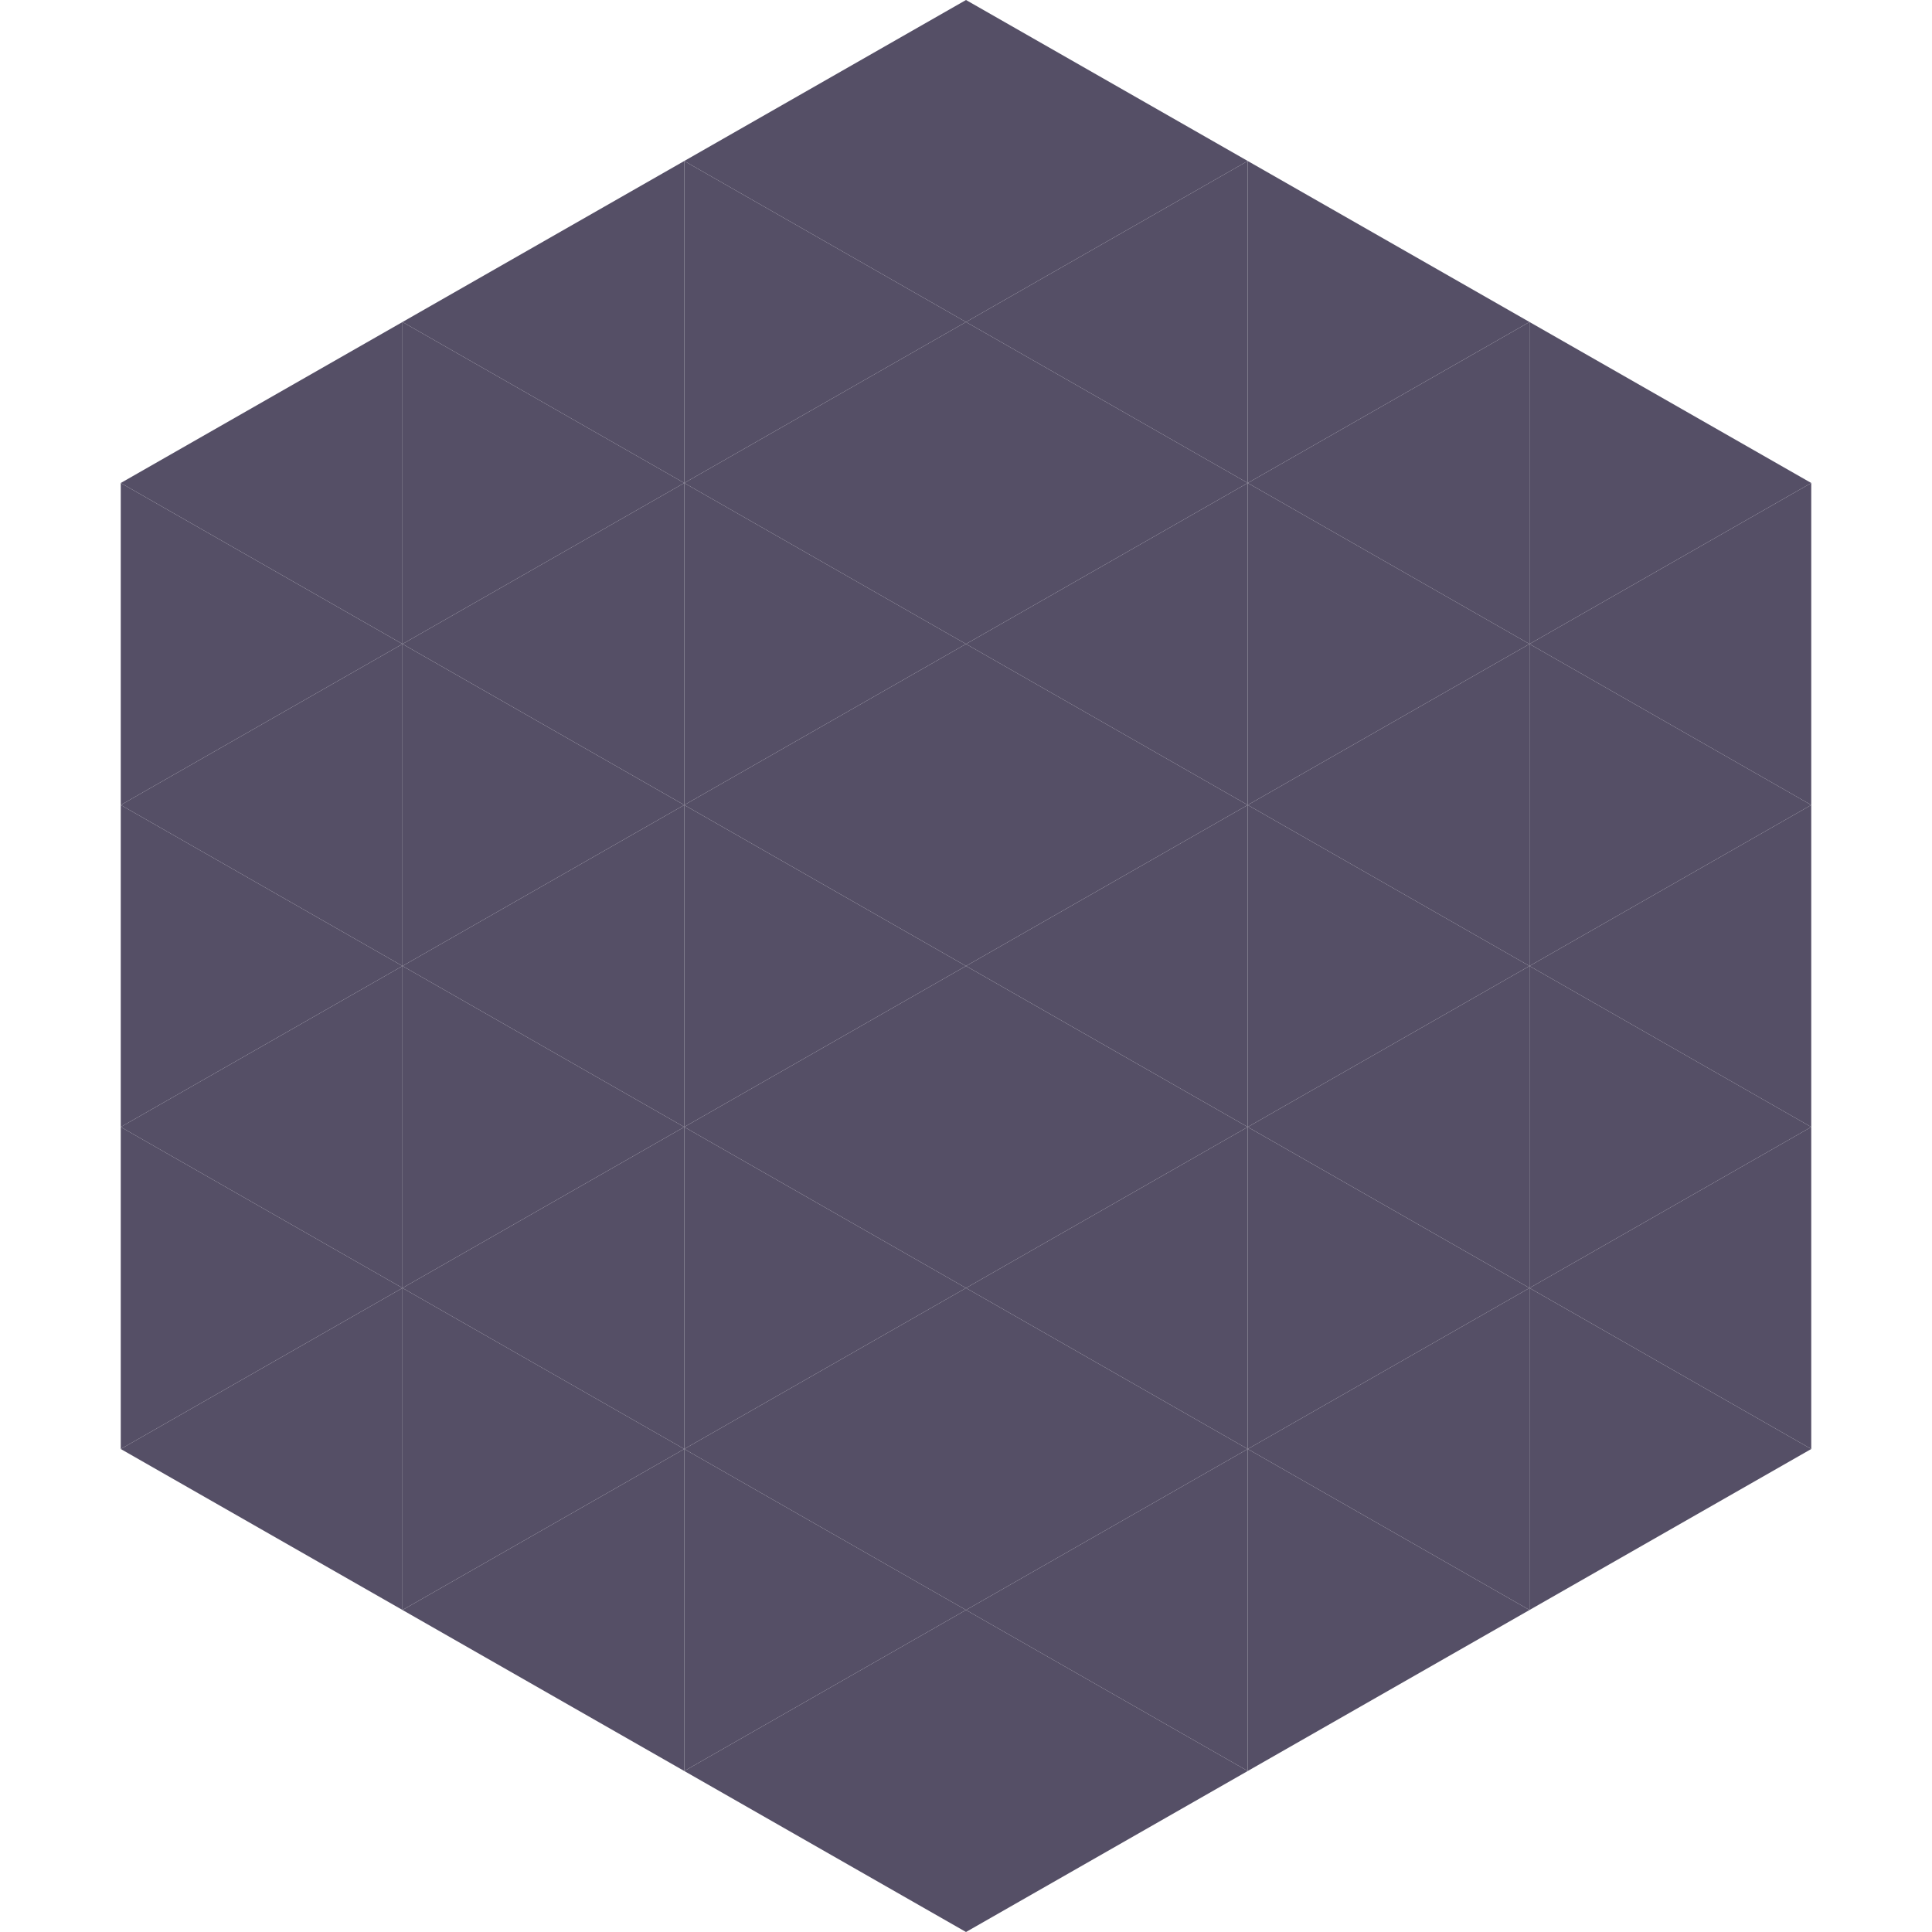
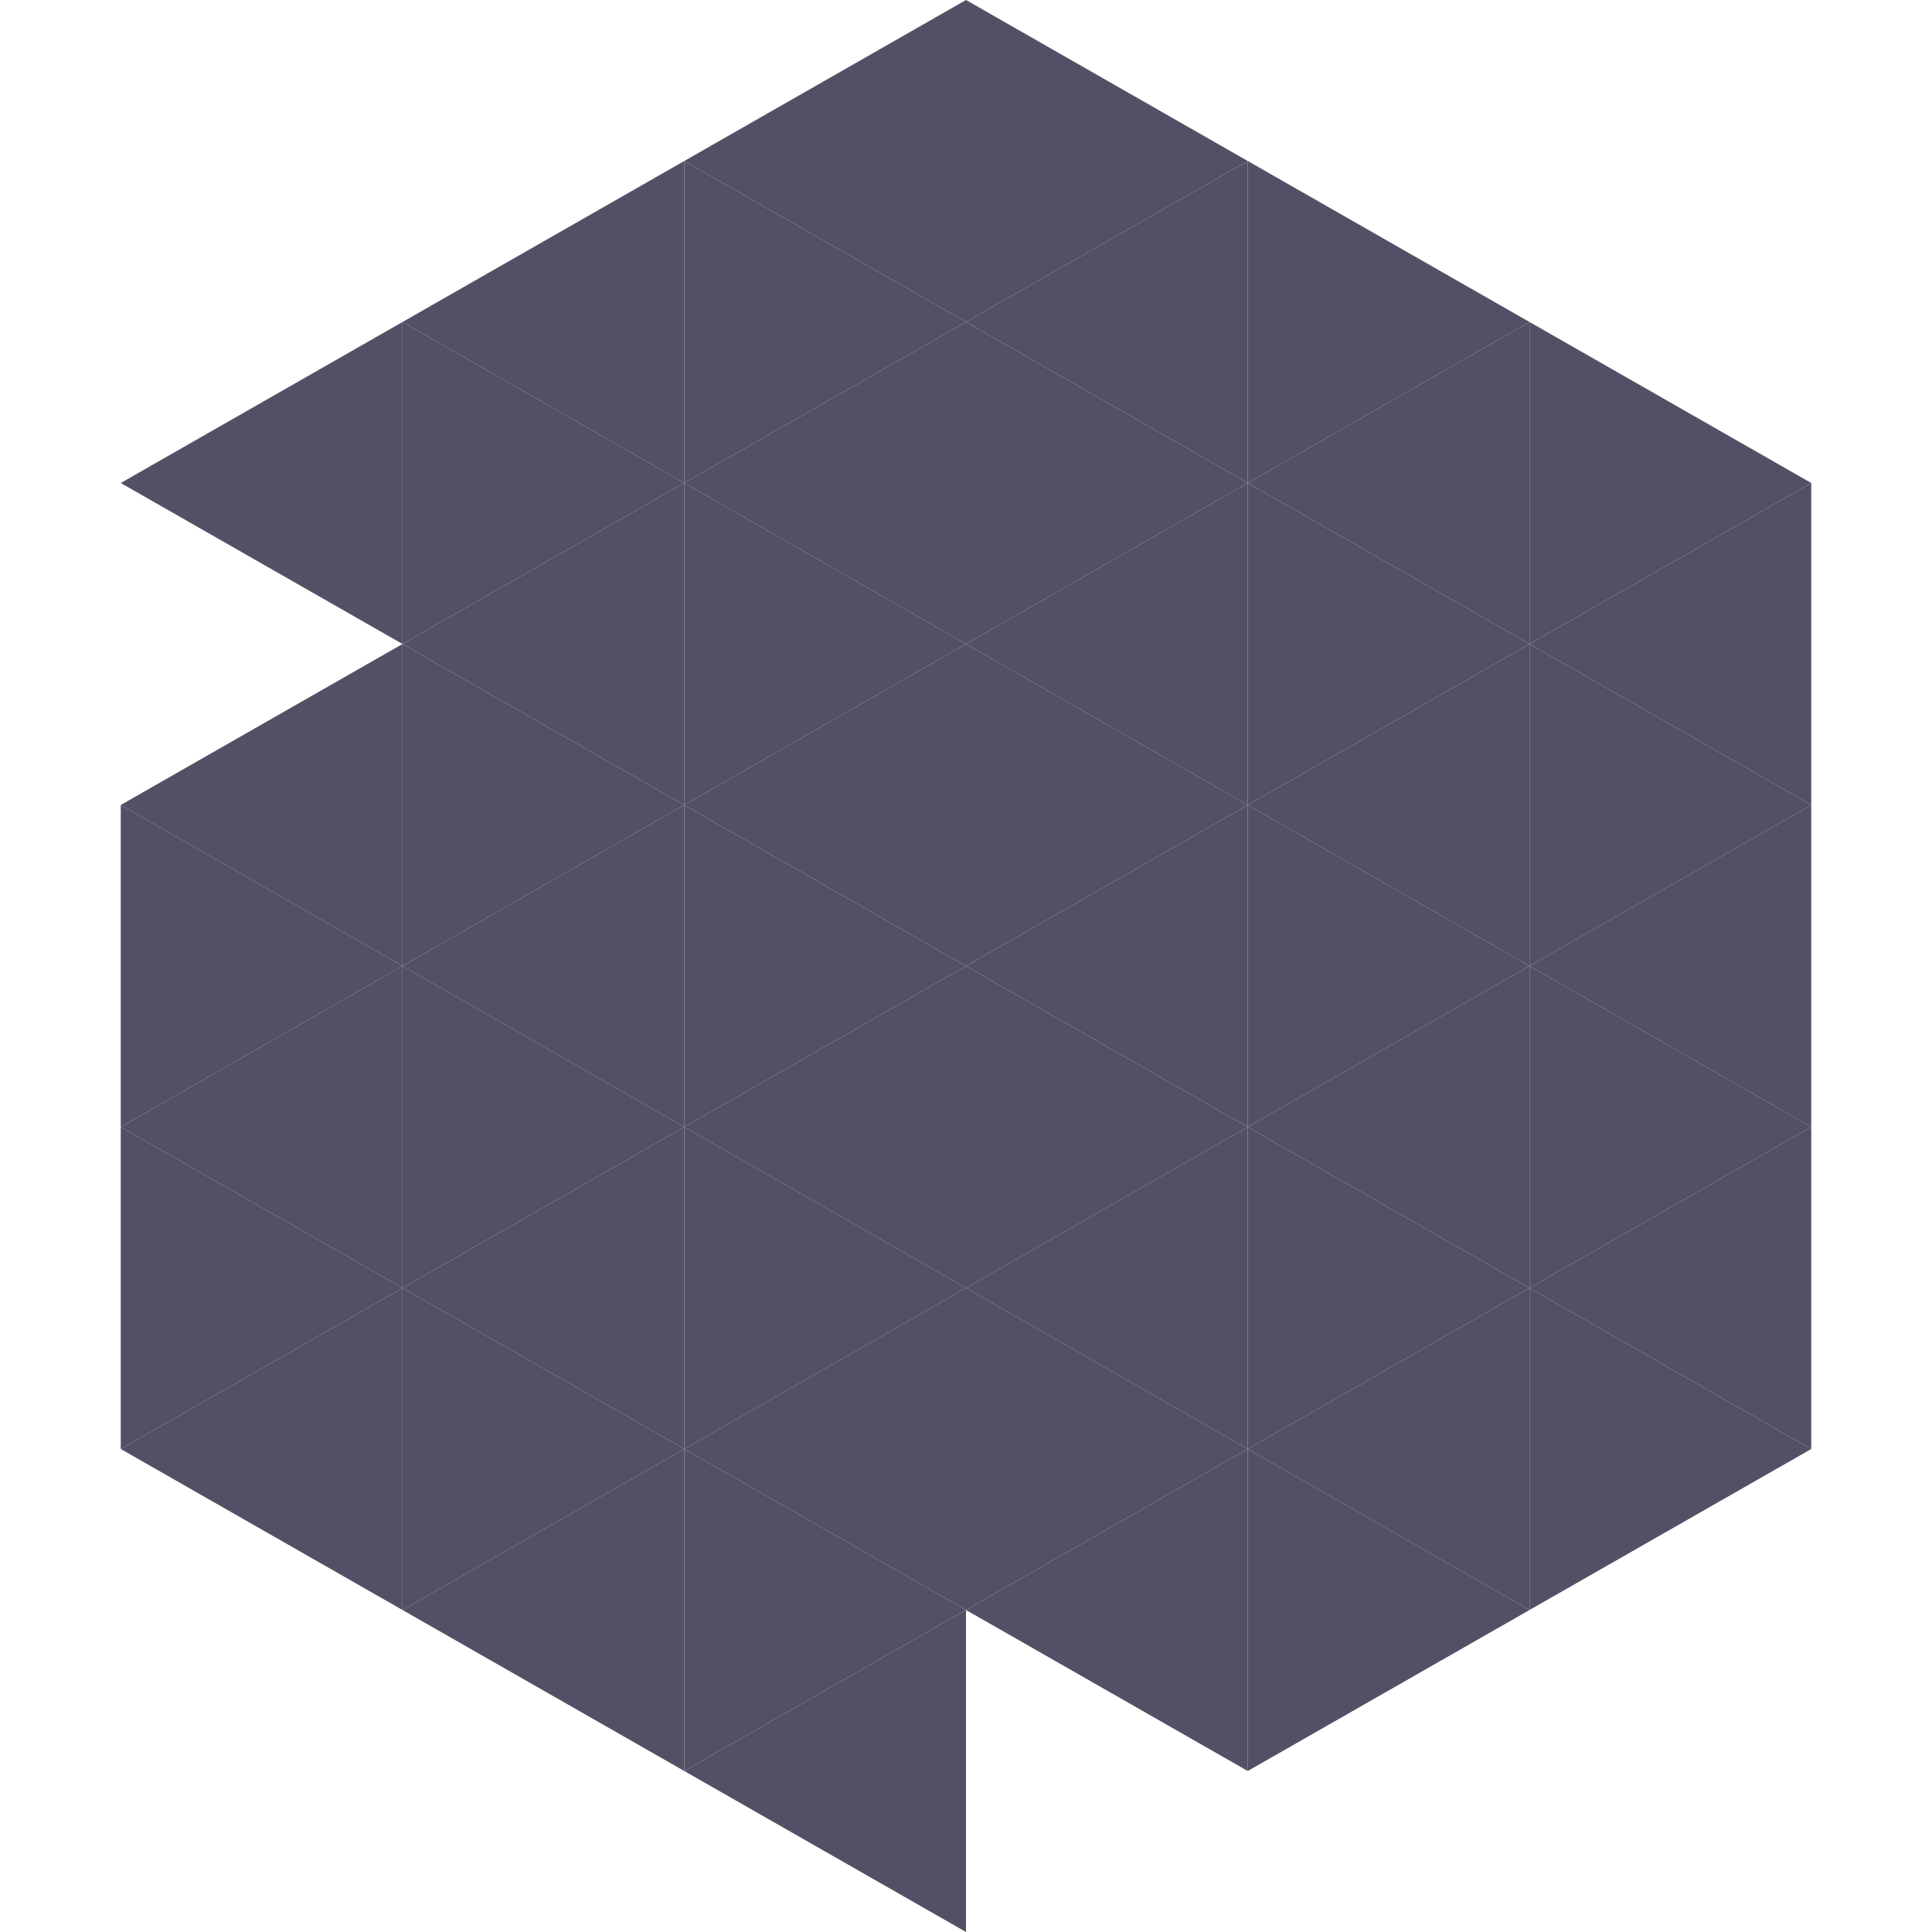
<svg xmlns="http://www.w3.org/2000/svg" width="240" height="240">
  <polygon points="50,40 15,60 50,80" style="fill:rgb(85,79,102)" />
  <polygon points="190,40 225,60 190,80" style="fill:rgb(85,79,102)" />
-   <polygon points="15,60 50,80 15,100" style="fill:rgb(85,79,102)" />
  <polygon points="225,60 190,80 225,100" style="fill:rgb(85,79,102)" />
  <polygon points="50,80 15,100 50,120" style="fill:rgb(85,79,102)" />
  <polygon points="190,80 225,100 190,120" style="fill:rgb(85,79,102)" />
  <polygon points="15,100 50,120 15,140" style="fill:rgb(85,79,102)" />
  <polygon points="225,100 190,120 225,140" style="fill:rgb(85,79,102)" />
  <polygon points="50,120 15,140 50,160" style="fill:rgb(85,79,102)" />
  <polygon points="190,120 225,140 190,160" style="fill:rgb(85,79,102)" />
  <polygon points="15,140 50,160 15,180" style="fill:rgb(85,79,102)" />
  <polygon points="225,140 190,160 225,180" style="fill:rgb(85,79,102)" />
  <polygon points="50,160 15,180 50,200" style="fill:rgb(85,79,102)" />
  <polygon points="190,160 225,180 190,200" style="fill:rgb(85,79,102)" />
  <polygon points="15,180 50,200 15,220" style="fill:rgb(255,255,255); fill-opacity:0" />
  <polygon points="225,180 190,200 225,220" style="fill:rgb(255,255,255); fill-opacity:0" />
  <polygon points="50,0 85,20 50,40" style="fill:rgb(255,255,255); fill-opacity:0" />
  <polygon points="190,0 155,20 190,40" style="fill:rgb(255,255,255); fill-opacity:0" />
  <polygon points="85,20 50,40 85,60" style="fill:rgb(85,79,102)" />
  <polygon points="155,20 190,40 155,60" style="fill:rgb(85,79,102)" />
  <polygon points="50,40 85,60 50,80" style="fill:rgb(85,79,102)" />
  <polygon points="190,40 155,60 190,80" style="fill:rgb(85,79,102)" />
  <polygon points="85,60 50,80 85,100" style="fill:rgb(85,79,102)" />
  <polygon points="155,60 190,80 155,100" style="fill:rgb(85,79,102)" />
  <polygon points="50,80 85,100 50,120" style="fill:rgb(85,79,102)" />
  <polygon points="190,80 155,100 190,120" style="fill:rgb(85,79,102)" />
  <polygon points="85,100 50,120 85,140" style="fill:rgb(85,79,102)" />
  <polygon points="155,100 190,120 155,140" style="fill:rgb(85,79,102)" />
  <polygon points="50,120 85,140 50,160" style="fill:rgb(85,79,102)" />
  <polygon points="190,120 155,140 190,160" style="fill:rgb(85,79,102)" />
  <polygon points="85,140 50,160 85,180" style="fill:rgb(85,79,102)" />
  <polygon points="155,140 190,160 155,180" style="fill:rgb(85,79,102)" />
  <polygon points="50,160 85,180 50,200" style="fill:rgb(85,79,102)" />
  <polygon points="190,160 155,180 190,200" style="fill:rgb(85,79,102)" />
  <polygon points="85,180 50,200 85,220" style="fill:rgb(85,79,102)" />
  <polygon points="155,180 190,200 155,220" style="fill:rgb(85,79,102)" />
  <polygon points="120,0 85,20 120,40" style="fill:rgb(85,79,102)" />
  <polygon points="120,0 155,20 120,40" style="fill:rgb(85,79,102)" />
  <polygon points="85,20 120,40 85,60" style="fill:rgb(85,79,102)" />
  <polygon points="155,20 120,40 155,60" style="fill:rgb(85,79,102)" />
  <polygon points="120,40 85,60 120,80" style="fill:rgb(85,79,102)" />
  <polygon points="120,40 155,60 120,80" style="fill:rgb(85,79,102)" />
  <polygon points="85,60 120,80 85,100" style="fill:rgb(85,79,102)" />
  <polygon points="155,60 120,80 155,100" style="fill:rgb(85,79,102)" />
  <polygon points="120,80 85,100 120,120" style="fill:rgb(85,79,102)" />
  <polygon points="120,80 155,100 120,120" style="fill:rgb(85,79,102)" />
  <polygon points="85,100 120,120 85,140" style="fill:rgb(85,79,102)" />
  <polygon points="155,100 120,120 155,140" style="fill:rgb(85,79,102)" />
  <polygon points="120,120 85,140 120,160" style="fill:rgb(85,79,102)" />
  <polygon points="120,120 155,140 120,160" style="fill:rgb(85,79,102)" />
  <polygon points="85,140 120,160 85,180" style="fill:rgb(85,79,102)" />
  <polygon points="155,140 120,160 155,180" style="fill:rgb(85,79,102)" />
  <polygon points="120,160 85,180 120,200" style="fill:rgb(85,79,102)" />
  <polygon points="120,160 155,180 120,200" style="fill:rgb(85,79,102)" />
  <polygon points="85,180 120,200 85,220" style="fill:rgb(85,79,102)" />
  <polygon points="155,180 120,200 155,220" style="fill:rgb(85,79,102)" />
  <polygon points="120,200 85,220 120,240" style="fill:rgb(85,79,102)" />
-   <polygon points="120,200 155,220 120,240" style="fill:rgb(85,79,102)" />
  <polygon points="85,220 120,240 85,260" style="fill:rgb(255,255,255); fill-opacity:0" />
  <polygon points="155,220 120,240 155,260" style="fill:rgb(255,255,255); fill-opacity:0" />
</svg>